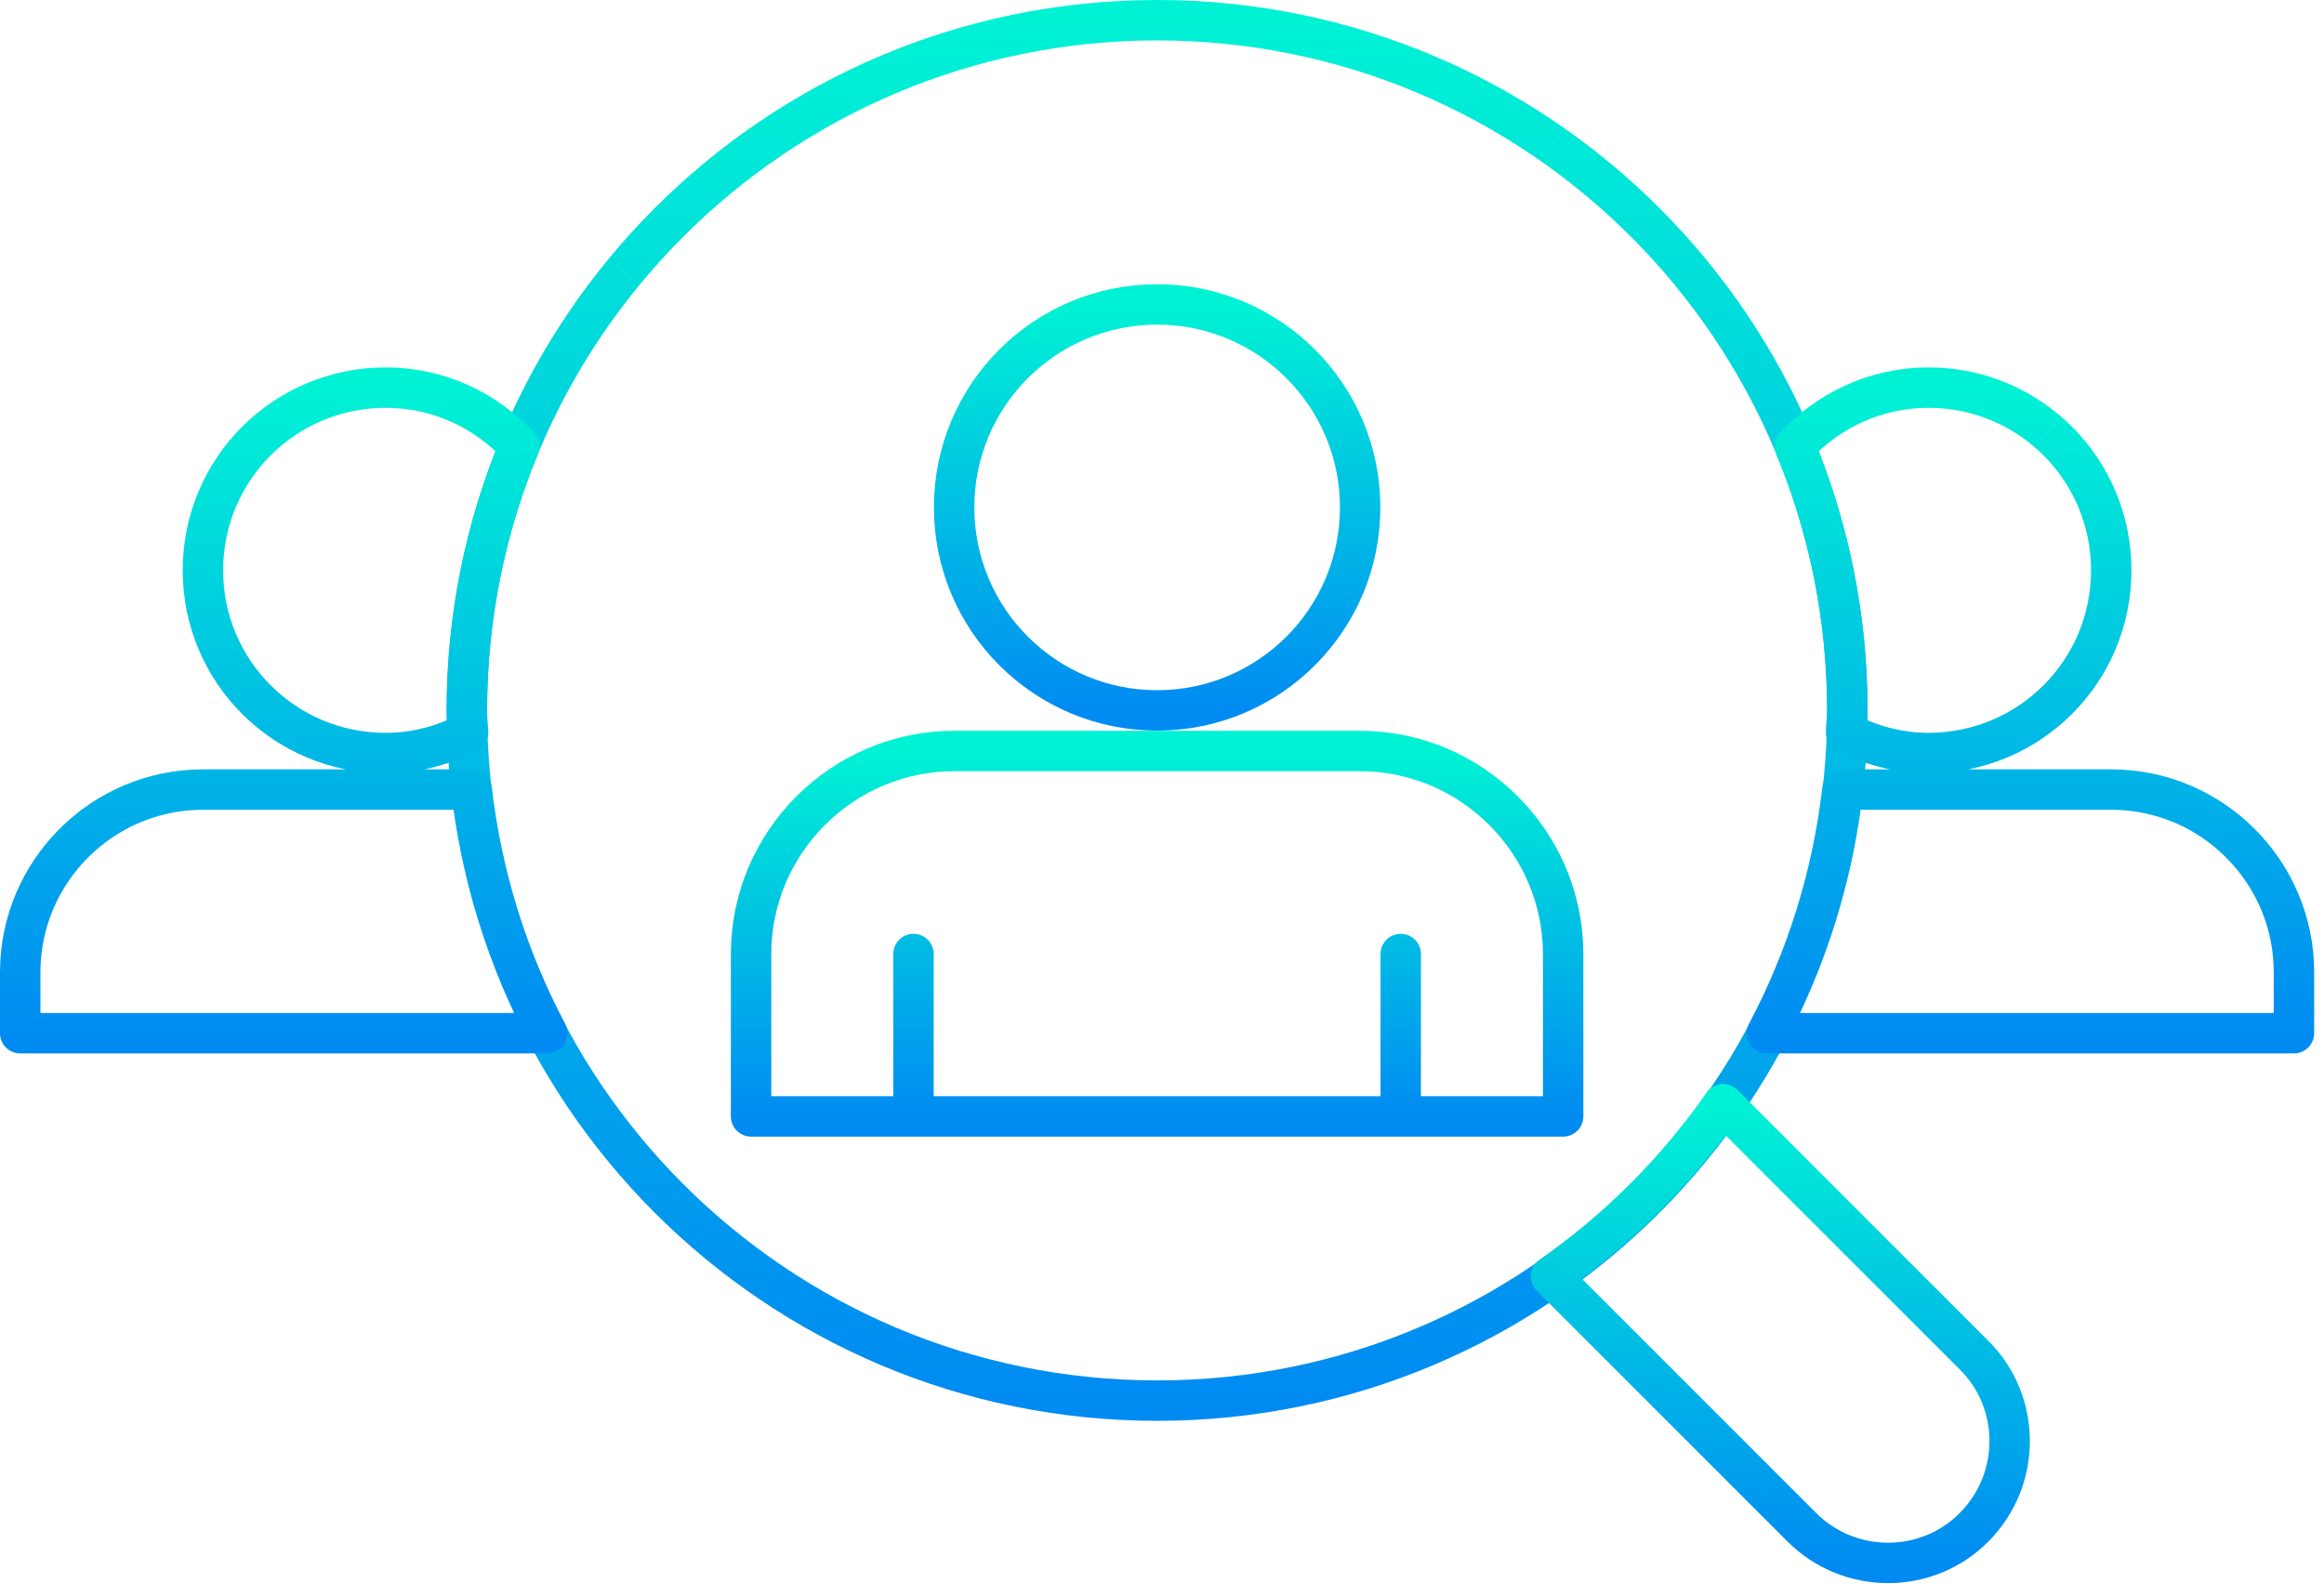
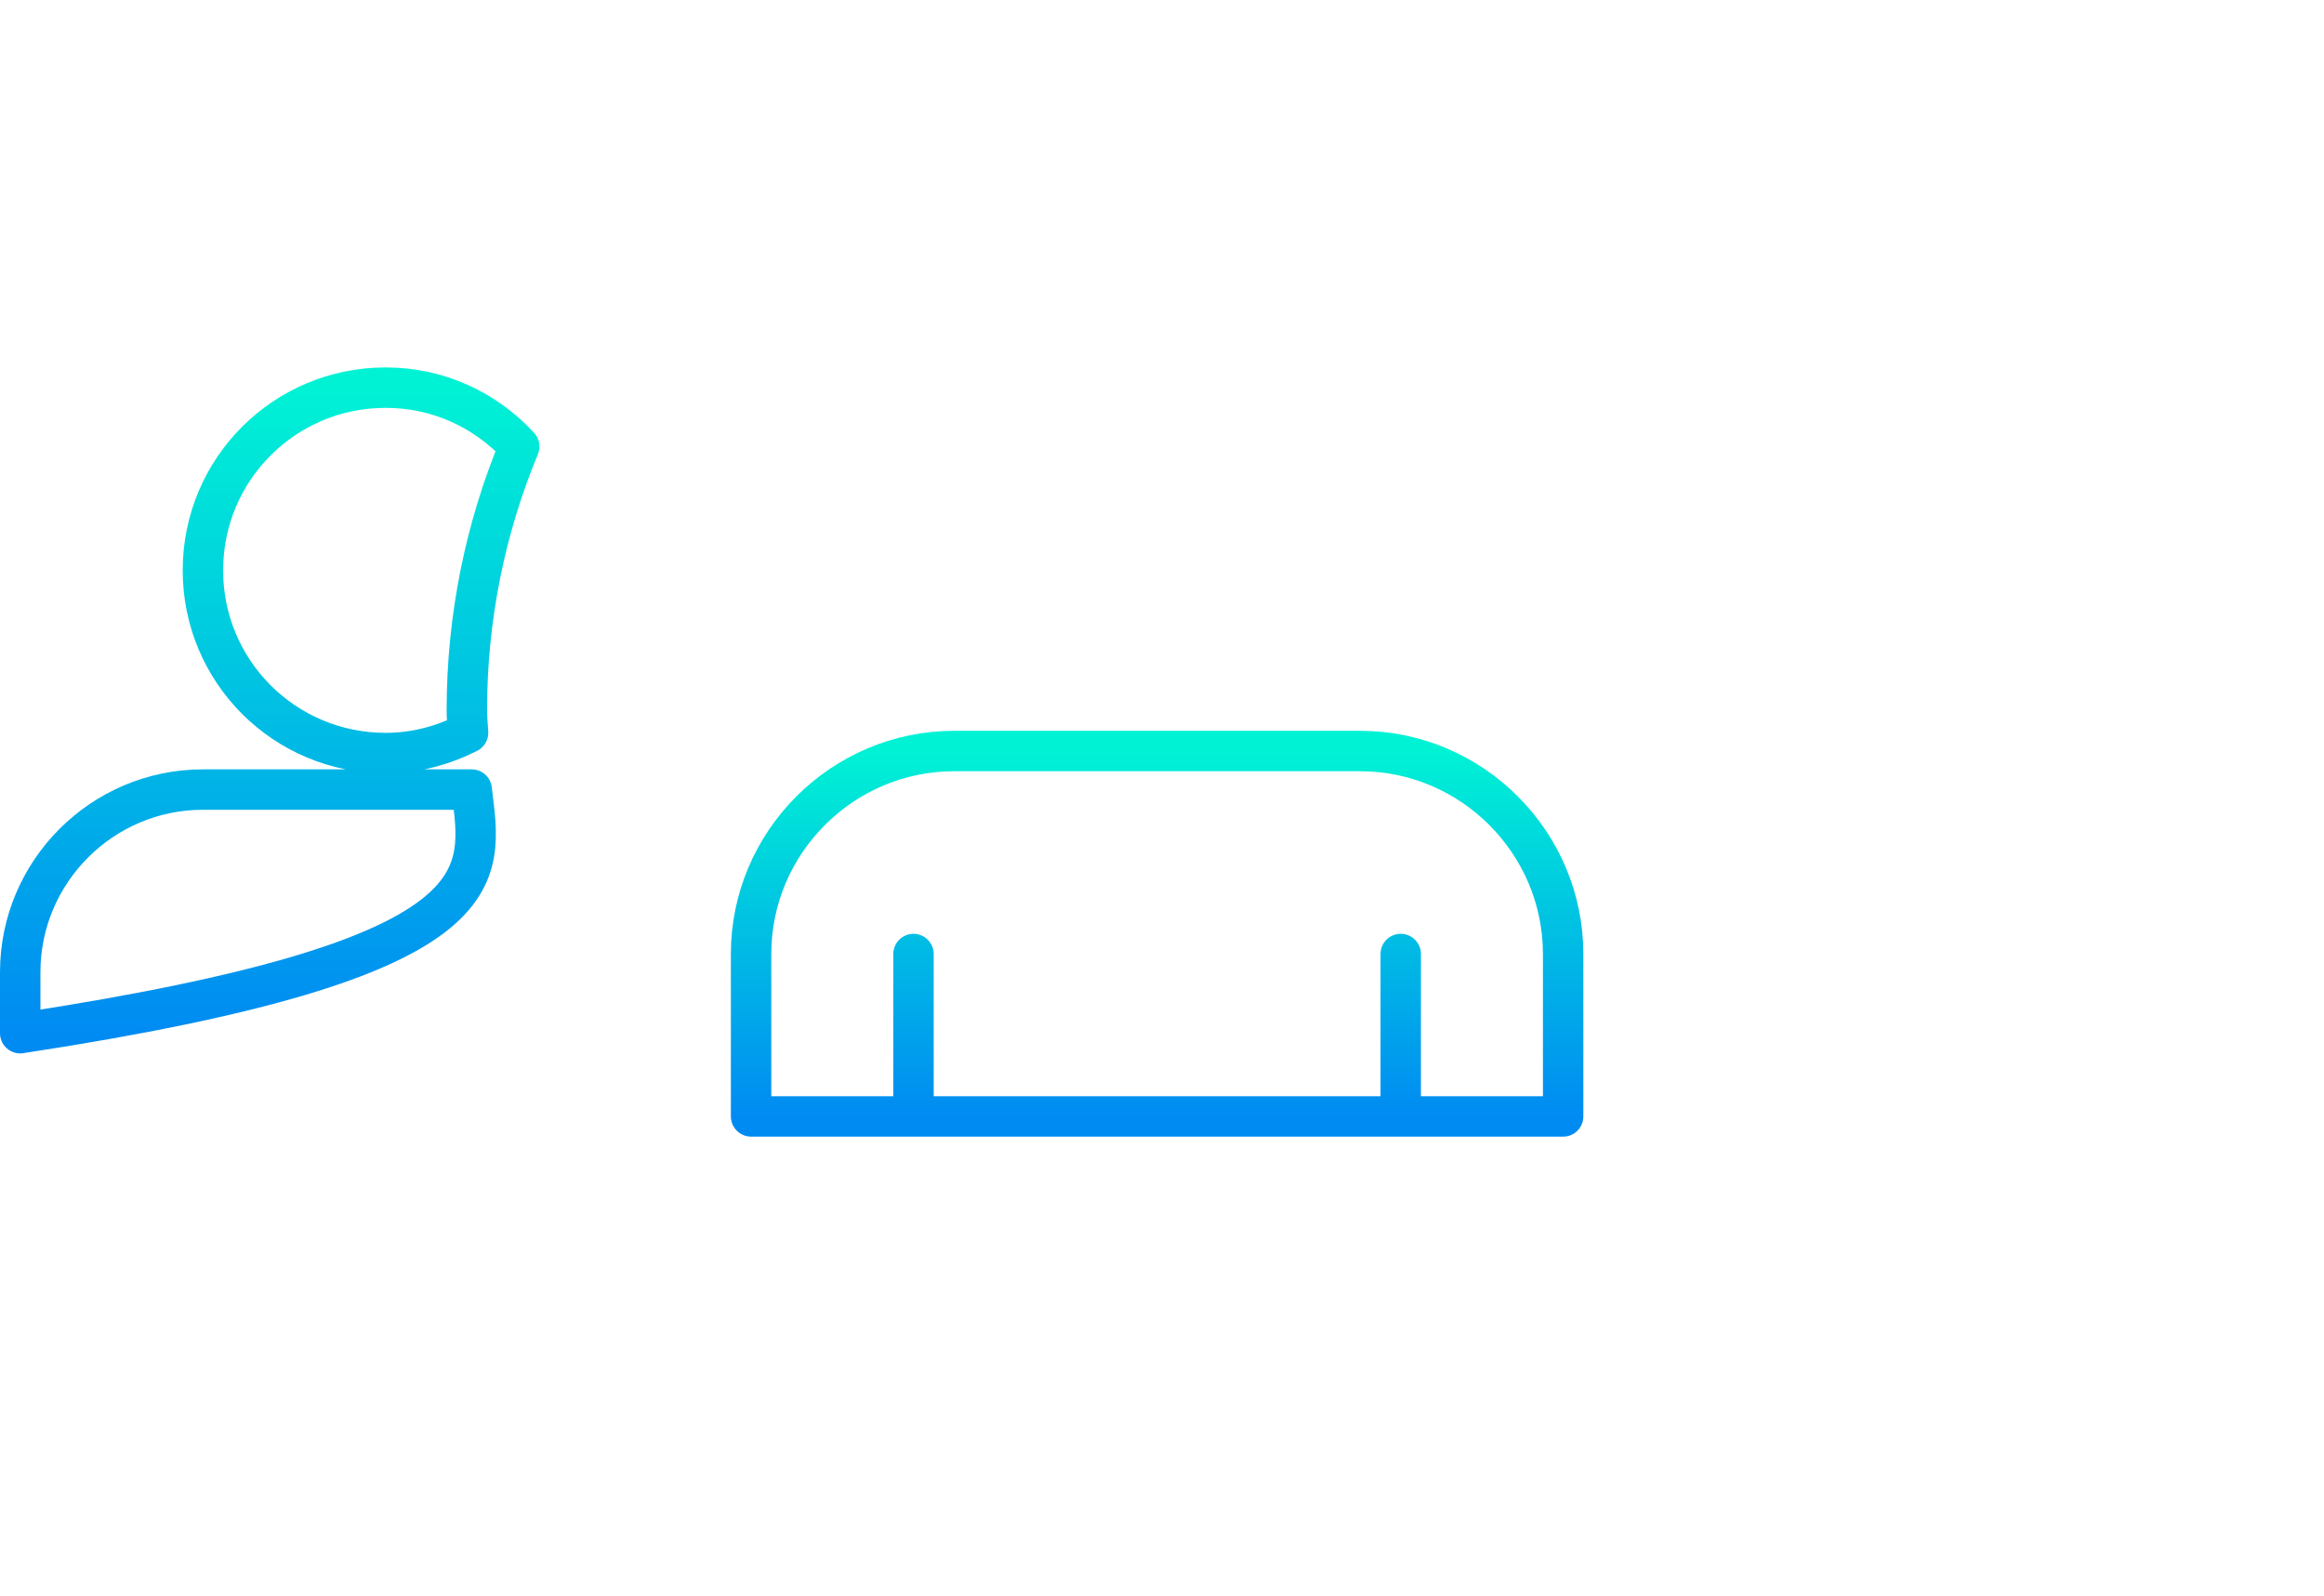
<svg xmlns="http://www.w3.org/2000/svg" width="115" height="79" viewBox="0 0 115 79" fill="none">
  <g id="Group 615">
-     <path id="Vector" d="M57.258 69.313C76.122 69.313 91.414 54.02 91.414 35.156C91.414 16.292 76.122 1 57.258 1C38.394 1 23.102 16.292 23.102 35.156C23.102 54.02 38.394 69.313 57.258 69.313Z" stroke="url(#paint0_linear_1603_3157)" stroke-width="2" stroke-linecap="round" stroke-linejoin="round" />
-     <path id="Vector_2" d="M97.682 67.062L85.265 54.645C82.954 57.961 80.061 60.854 76.746 63.164L89.163 75.581C91.514 77.932 95.351 77.932 97.682 75.581C100.033 73.231 100.033 69.393 97.682 67.062Z" stroke="url(#paint1_linear_1603_3157)" stroke-width="2" stroke-linecap="round" stroke-linejoin="round" />
-     <path id="Vector_3" d="M91.412 35.157C91.412 30.535 90.488 26.115 88.82 22.097C90.468 20.308 92.818 19.183 95.43 19.183C100.433 19.183 104.472 23.222 104.472 28.225C104.472 33.228 100.433 37.266 95.43 37.266C93.963 37.266 92.577 36.884 91.352 36.262C91.352 35.9 91.412 35.538 91.412 35.157ZM113.513 48.116C113.513 43.133 109.454 39.074 104.472 39.074H91.171C90.668 43.394 89.382 47.453 87.434 51.13H113.513V48.116Z" stroke="url(#paint2_linear_1603_3157)" stroke-width="2" stroke-linecap="round" stroke-linejoin="round" />
-     <path id="Vector_4" d="M23.101 35.157C23.101 35.518 23.141 35.88 23.162 36.262C21.936 36.884 20.57 37.266 19.083 37.266C14.08 37.266 10.041 33.228 10.041 28.225C10.041 23.222 14.08 19.183 19.083 19.183C21.715 19.183 24.046 20.308 25.693 22.097C24.025 26.115 23.101 30.535 23.101 35.157ZM10.041 39.074C5.059 39.074 1 43.133 1 48.116V51.13H27.079C25.131 47.453 23.845 43.394 23.342 39.074H10.041Z" stroke="url(#paint3_linear_1603_3157)" stroke-width="2" stroke-linecap="round" stroke-linejoin="round" />
-     <path id="Vector_5" d="M57.259 35.157C62.807 35.157 67.305 30.659 67.305 25.11C67.305 19.562 62.807 15.065 57.259 15.065C51.711 15.065 47.213 19.562 47.213 25.11C47.213 30.659 51.711 35.157 57.259 35.157Z" stroke="url(#paint4_linear_1603_3157)" stroke-width="2" stroke-linecap="round" stroke-linejoin="round" />
+     <path id="Vector_4" d="M23.101 35.157C23.101 35.518 23.141 35.88 23.162 36.262C21.936 36.884 20.57 37.266 19.083 37.266C14.08 37.266 10.041 33.228 10.041 28.225C10.041 23.222 14.08 19.183 19.083 19.183C21.715 19.183 24.046 20.308 25.693 22.097C24.025 26.115 23.101 30.535 23.101 35.157ZM10.041 39.074C5.059 39.074 1 43.133 1 48.116V51.13C25.131 47.453 23.845 43.394 23.342 39.074H10.041Z" stroke="url(#paint3_linear_1603_3157)" stroke-width="2" stroke-linecap="round" stroke-linejoin="round" />
    <path id="Vector_6" d="M45.203 47.212V55.248M45.203 55.248H69.313M45.203 55.248H37.166V47.212C37.166 41.686 41.687 37.166 47.212 37.166H67.304C72.829 37.166 77.35 41.686 77.35 47.212V55.248H69.313M69.313 55.248V47.212" stroke="url(#paint5_linear_1603_3157)" stroke-width="2" stroke-linecap="round" stroke-linejoin="round" />
  </g>
  <defs>
    <linearGradient id="paint0_linear_1603_3157" x1="57.258" y1="1" x2="57.258" y2="69.313" gradientUnits="userSpaceOnUse">
      <stop stop-color="#00F2D5" />
      <stop offset="1" stop-color="#008BF2" />
    </linearGradient>
    <linearGradient id="paint1_linear_1603_3157" x1="88.096" y1="54.645" x2="88.096" y2="77.344" gradientUnits="userSpaceOnUse">
      <stop stop-color="#00F2D5" />
      <stop offset="1" stop-color="#008BF2" />
    </linearGradient>
    <linearGradient id="paint2_linear_1603_3157" x1="100.473" y1="19.183" x2="100.473" y2="51.13" gradientUnits="userSpaceOnUse">
      <stop stop-color="#00F2D5" />
      <stop offset="1" stop-color="#008BF2" />
    </linearGradient>
    <linearGradient id="paint3_linear_1603_3157" x1="14.04" y1="19.183" x2="14.04" y2="51.13" gradientUnits="userSpaceOnUse">
      <stop stop-color="#00F2D5" />
      <stop offset="1" stop-color="#008BF2" />
    </linearGradient>
    <linearGradient id="paint4_linear_1603_3157" x1="57.259" y1="15.065" x2="57.259" y2="35.157" gradientUnits="userSpaceOnUse">
      <stop stop-color="#00F2D5" />
      <stop offset="1" stop-color="#008BF2" />
    </linearGradient>
    <linearGradient id="paint5_linear_1603_3157" x1="57.258" y1="37.166" x2="57.258" y2="55.248" gradientUnits="userSpaceOnUse">
      <stop stop-color="#00F2D5" />
      <stop offset="1" stop-color="#008BF2" />
    </linearGradient>
  </defs>
</svg>